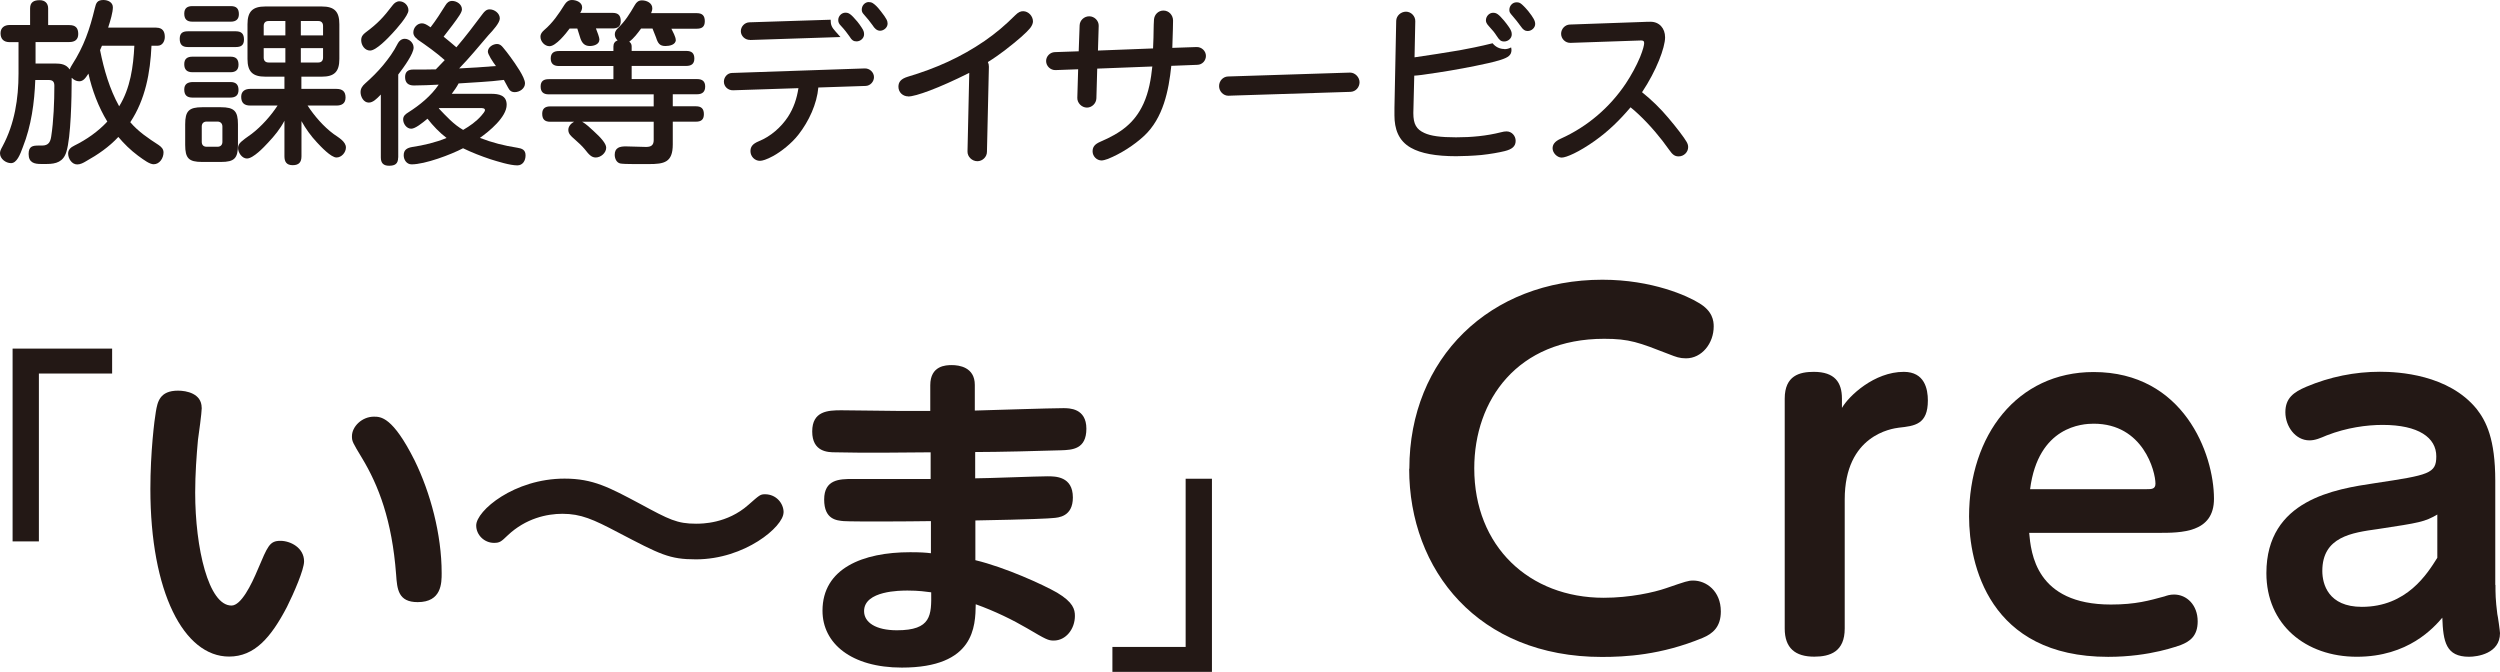
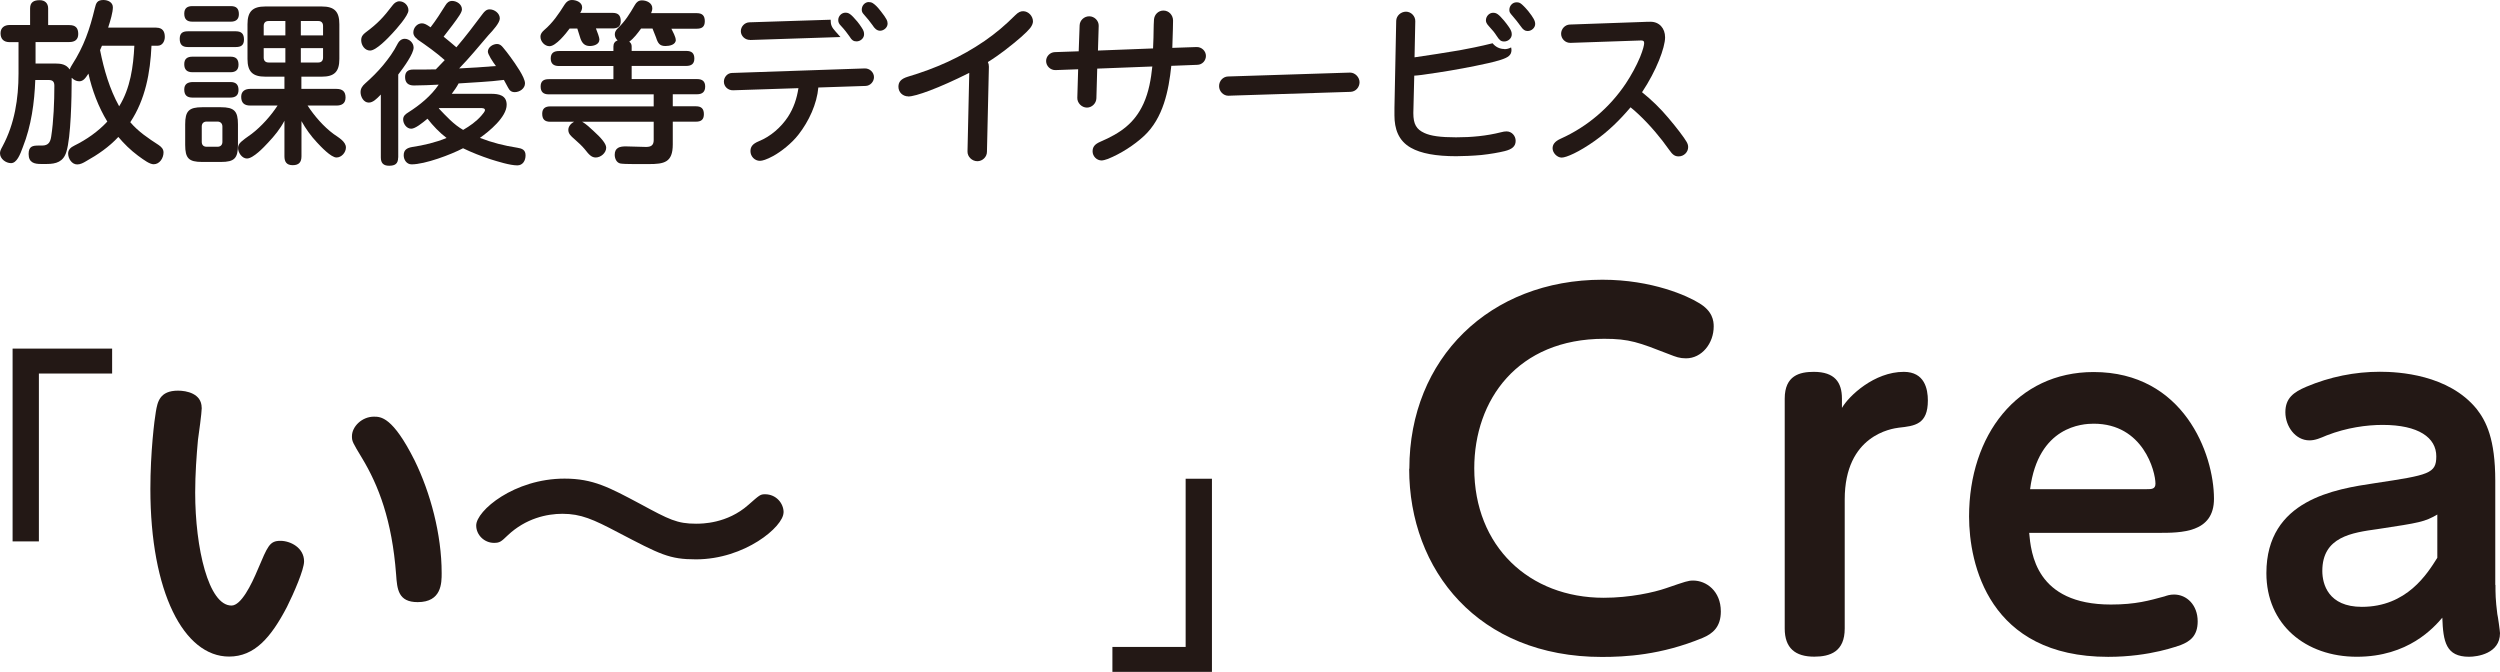
<svg xmlns="http://www.w3.org/2000/svg" id="_レイヤー_2" width="270" height="72.56" viewBox="0 0 270 72.56">
  <defs>
    <style>.cls-1{fill:#231815;}</style>
  </defs>
  <g id="_レイヤー_1-2">
    <g>
      <g>
        <g>
          <path class="cls-1" d="M16.89,2.99c.64,0,.91,.38,.91,1,0,.45-.25,.95-.78,.95h-.66c-.13,2.91-.66,5.8-2.29,8.26,.87,1.02,1.95,1.74,3.06,2.46,.3,.21,.53,.43,.53,.81,0,.6-.42,1.27-1.06,1.27-.42,0-.98-.4-1.7-.93-.79-.59-1.49-1.27-2.12-2.02-1,1.08-2.21,1.91-3.5,2.63-.28,.17-.6,.34-.94,.34-.59,0-.98-.64-.98-1.17,0-.45,.3-.68,.68-.87,1.3-.64,2.55-1.51,3.55-2.59-.96-1.57-1.64-3.38-2.04-5.18-.32,.49-.55,.83-1,.83-.32,0-.6-.17-.81-.38v.3c0,1.76-.08,6.14-.57,7.69-.32,1.08-1.1,1.32-2.12,1.32h-.64c-.68,0-1.32-.13-1.32-1.08,0-.83,.44-.91,1.06-.91h.4c.68,0,.89-.38,.98-.98,.26-1.66,.34-3.78,.34-5.48,0-.43-.17-.62-.62-.62h-1.44c-.09,2.44-.43,4.95-1.34,7.24-.3,.83-.66,1.74-1.28,1.74-.57,0-1.19-.47-1.19-1.06,0-.19,.04-.34,.28-.77,1.3-2.42,1.72-5.14,1.72-7.84v-3.4H.98C.38,4.53,.06,4.19,.06,3.59s.42-.89,.98-.89H3.25V.91C3.25,.23,3.66,.02,4.29,.02c.57,0,.91,.34,.91,.89v1.8h2.29c.66,0,.96,.3,.96,.96,0,.62-.38,.87-.96,.87H3.84v2.32h2.13c.62,0,1.19,.09,1.55,.64,.08-.19,.17-.36,.28-.53,1.27-1.98,1.89-3.8,2.44-6.08,.13-.57,.26-.89,.93-.89,.49,0,1.02,.25,1.02,.79s-.26,1.42-.51,2.19h5.22Zm-6.08,2.44c.42,2.1,1.02,4.18,2.06,6.05,1.21-1.95,1.53-4.29,1.64-6.54h-3.5c-.08,.17-.13,.32-.21,.49Z" />
          <path class="cls-1" d="M25.48,3.38c.6,0,.87,.28,.87,.89s-.32,.81-.87,.81h-5.2c-.6,0-.87-.28-.87-.89s.32-.81,.87-.81h5.2Zm-.55-2.72c.59,0,.87,.26,.87,.87,0,.57-.34,.81-.87,.81h-4.16c-.59,0-.87-.28-.87-.87s.34-.81,.87-.81h4.16Zm-.04,5.46c.59,0,.87,.26,.87,.87,0,.57-.32,.81-.87,.81h-4.1c-.6,0-.89-.28-.89-.87s.34-.81,.89-.81h4.1Zm0,2.74c.57,0,.87,.26,.87,.85s-.32,.83-.91,.83h-4.06c-.59,0-.89-.26-.89-.87,0-.57,.34-.79,.89-.81h4.1Zm.81,6.78c0,1.45-.38,1.85-1.83,1.85h-2.04c-1.45,0-1.83-.4-1.83-1.85v-2.21c0-1.44,.4-1.85,1.85-1.85h2c1.45,0,1.85,.42,1.85,1.85v2.21Zm-3.38-2.51c-.34,0-.53,.21-.53,.53v1.66c0,.34,.19,.53,.53,.53h1.17c.32,0,.53-.19,.53-.53v-1.66c0-.32-.21-.53-.53-.53h-1.17Zm10.24-3.53h3.78c.64,0,.98,.28,.98,.93s-.42,.87-.98,.87h-3.12c.72,1.11,1.74,2.29,2.82,3.08,.47,.34,1.32,.79,1.32,1.45,0,.53-.47,1.08-1.02,1.08-.59,0-1.7-1.19-2.1-1.62-.66-.7-1.21-1.47-1.68-2.31v3.8c0,.64-.28,.96-.95,.96s-.89-.38-.89-.96v-3.84c-.45,.87-1.08,1.64-1.76,2.36-.45,.49-1.61,1.72-2.29,1.72-.53,0-.96-.64-.96-1.13,0-.17,.06-.34,.15-.47,.23-.32,.98-.81,1.32-1.06,1.06-.81,2.08-1.96,2.8-3.06h-2.95c-.64,0-.98-.28-.98-.95,0-.6,.42-.85,.98-.85h3.69v-1.32h-2.08c-1.36,0-1.91-.55-1.91-1.91V2.61c0-1.36,.55-1.91,1.91-1.91h6.12c1.36,0,1.89,.55,1.89,1.91v3.76c0,1.36-.53,1.91-1.89,1.91h-2.21v1.32Zm-1.74-7.33h-1.81c-.34,0-.53,.19-.53,.53v1.02h2.34v-1.55Zm-2.34,2.93v1.02c0,.34,.19,.53,.53,.53h1.81v-1.55h-2.34Zm6.41-1.38v-1.02c0-.34-.19-.53-.51-.53h-1.89v1.55h2.4Zm-2.4,2.93h1.89c.32,0,.51-.19,.51-.53v-1.02h-2.4v1.55Z" />
          <path class="cls-1" d="M43,17.01c0,.68-.34,.89-.98,.89-.6,0-.89-.28-.89-.89v-6.8c-.45,.47-.85,.87-1.3,.87-.57,0-.89-.64-.89-1.13,0-.4,.21-.68,.49-.93,.7-.62,1.36-1.27,1.95-1.98,.62-.76,1.1-1.4,1.59-2.36,.13-.26,.4-.49,.74-.49,.49,0,.96,.43,.96,.95,0,.66-1.04,2.1-1.66,2.91v8.98Zm1.11-15.89c0,.57-1.32,2.04-1.74,2.49-.45,.49-1.74,1.85-2.4,1.85-.57,0-.96-.57-.96-1.12,0-.38,.17-.6,.47-.83,1.32-.98,1.93-1.64,2.93-2.95,.17-.23,.43-.42,.72-.42,.53,0,.98,.45,.98,.96Zm.96,3.1c-.26-.19-.43-.4-.43-.72,0-.49,.4-.98,.93-.98,.26,0,.51,.13,.93,.43,.59-.76,1.1-1.57,1.61-2.38,.17-.28,.38-.47,.72-.47,.49,0,1.06,.36,1.06,.91,0,.32-.36,.81-1.02,1.7-.32,.43-.64,.85-.96,1.25,.47,.38,.93,.76,1.38,1.15,1-1.17,1.93-2.4,2.85-3.63,.19-.25,.4-.47,.74-.47,.53,0,1.1,.43,1.1,.98,0,.47-.72,1.27-1.23,1.81-1.04,1.21-2.04,2.44-3.16,3.59,1.32-.06,2.65-.15,3.97-.26-.36-.47-.87-1.27-.87-1.55,0-.49,.55-.83,1-.83,.28,0,.47,.17,.64,.38,.26,.32,.53,.64,.78,1,.55,.76,1.59,2.21,1.59,2.87,0,.57-.59,.95-1.1,.95-.4,0-.57-.19-.74-.51-.13-.25-.32-.57-.44-.81-1.62,.21-3.25,.26-4.89,.38-.21,.4-.47,.76-.74,1.12h4.25c.83,0,1.68,.15,1.68,1.19,0,1.32-1.89,2.87-2.89,3.57,1.3,.51,2.65,.85,4.02,1.06,.53,.08,.91,.23,.91,.83,0,.57-.3,1.08-.89,1.08-.79,0-2.12-.42-2.89-.66-1.02-.34-2-.72-2.97-1.19-1.29,.68-4.1,1.74-5.56,1.74-.53,0-.85-.49-.85-.98,0-.59,.36-.79,.89-.89,1.27-.19,2.55-.49,3.74-.98-.77-.59-1.45-1.3-2.06-2.08-.57,.47-1.32,1.08-1.76,1.08-.51,0-.87-.55-.87-1,0-.38,.25-.57,.55-.76,1.25-.79,2.46-1.78,3.29-3-.89,.04-1.78,.09-2.68,.09-.6,0-.95-.28-.95-.91,0-.59,.34-.81,.87-.81h.11c.78,0,1.57,0,2.34-.02,.32-.34,.64-.66,.96-1-.93-.83-1.95-1.55-2.97-2.25Zm4.95,9.81c.72-.42,1.4-.89,1.96-1.53,.15-.17,.4-.47,.4-.6,0-.23-.3-.23-.49-.23h-4.46l-.04,.04c.79,.83,1.61,1.74,2.63,2.32Z" />
          <path class="cls-1" d="M64.73,4.29c0,.51-.62,.68-1.02,.68-.59,0-.85-.34-1.02-.81-.11-.32-.21-.7-.34-1.08h-.83c-.4,.55-1.49,1.91-2.17,1.91-.53,0-.98-.51-.98-1.02,0-.32,.17-.51,.4-.72,.93-.79,1.57-1.74,2.21-2.76,.19-.3,.44-.49,.79-.49,.47,0,1.1,.25,1.1,.79,0,.23-.09,.42-.21,.6h3.51c.6,0,.87,.28,.87,.89,0,.57-.32,.79-.87,.79h-1.81c.15,.38,.38,.98,.38,1.21Zm8.26,0c0,.55-.68,.68-1.12,.68-.62,0-.81-.28-1.02-.93-.1-.28-.25-.62-.38-.96h-1.23c-.38,.51-.78,1.06-1.28,1.42,.17,.13,.26,.28,.26,.51v.49h5.9c.59,0,.87,.25,.87,.83s-.34,.79-.87,.79h-5.9v1.42h7.07c.57,0,.87,.25,.87,.81s-.3,.83-.87,.83h-2.63v1.3h2.51c.57,0,.85,.26,.85,.85s-.3,.81-.85,.81h-2.51v2.46c0,1.95-.93,2.12-2.59,2.12h-1.62c-.62,0-1.23-.02-1.44-.06-.43-.08-.62-.55-.62-.94,0-.78,.55-.91,1.19-.91,.74,0,1.45,.06,2.19,.06,.53,0,.83-.17,.83-.74v-1.98h-7.73c.4,.21,.94,.72,1.3,1.06,.68,.62,1.3,1.28,1.3,1.74,0,.57-.59,1.06-1.13,1.06-.45,0-.74-.32-1.15-.85-.34-.42-.74-.77-1.13-1.12-.42-.36-.68-.6-.68-1.02,0-.38,.3-.7,.62-.87h-2.57c-.59,0-.87-.26-.87-.87,0-.57,.34-.79,.87-.79h11.17v-1.3h-11.34c-.57,0-.87-.26-.87-.85s.34-.79,.87-.79h6.99v-1.42h-5.9c-.55,0-.87-.25-.87-.81,0-.6,.34-.81,.91-.81h5.86v-.49c0-.32,.15-.55,.45-.66-.19-.17-.3-.4-.3-.66,0-.25,.13-.45,.3-.62,.83-.81,1.28-1.53,1.87-2.55,.17-.3,.4-.49,.76-.49,.51,0,1.12,.28,1.12,.85,0,.19-.06,.36-.13,.53h4.93c.59,0,.87,.26,.87,.87s-.32,.81-.87,.81h-2.74c.15,.32,.47,.87,.47,1.21Z" />
          <path class="cls-1" d="M79.18,9.75c-.55,.02-1-.4-1-.93,0-.49,.38-.93,.87-.94l14.34-.49c.53-.02,1,.42,1,.94,0,.49-.4,.93-.89,.95l-5.12,.17c-.15,1.76-1.02,3.65-2.14,5.08-.74,.96-1.89,1.85-2.72,2.31-.74,.4-1.19,.53-1.45,.53-.57,0-1.02-.49-1.02-1.04,0-.47,.21-.79,.91-1.08,1.27-.51,2.4-1.51,3.14-2.63,.62-.96,.96-1.98,1.13-3.1l-7.05,.23Zm1.83-5.44c-.53,.02-1-.42-1-.94s.43-.95,.93-.96l8.77-.28c0,.55,.11,.81,.51,1.25,.15,.17,.42,.47,.55,.62l-9.75,.32Zm11.58-1.98c.17,.21,.32,.42,.45,.62,.23,.34,.28,.51,.28,.76,0,.42-.4,.76-.81,.76-.32,0-.51-.11-.79-.57-.15-.23-.57-.77-.87-1.08-.26-.26-.32-.43-.32-.66,0-.42,.36-.79,.77-.79,.36,0,.57,.11,1.29,.96Zm1.25-2.1c.19,0,.32,.04,.45,.13,.25,.17,.45,.36,.85,.87,.62,.79,.72,1.04,.72,1.32,0,.43-.42,.77-.81,.77-.36,0-.62-.28-.81-.59-.17-.26-.7-.91-.91-1.13-.21-.23-.26-.34-.26-.57,0-.43,.34-.81,.77-.81Z" />
          <path class="cls-1" d="M98.09,10.41c-.57,0-1.06-.43-1.06-1.04,0-.51,.26-.85,1-1.08,3.06-.91,5.76-2.12,8.31-3.87,1.23-.85,2.27-1.74,3.29-2.76,.36-.36,.6-.45,.87-.45,.57,0,1.06,.53,1.06,1.1,0,.19-.08,.43-.3,.72-.42,.51-1.27,1.27-2.76,2.42-.57,.43-1.19,.87-1.81,1.25,.08,.17,.11,.32,.11,.51l-.21,9.18c0,.55-.47,1.02-1.04,1.02s-1.08-.49-1.06-1.06l.19-8.48c-3.31,1.66-5.78,2.55-6.59,2.55Z" />
          <path class="cls-1" d="M124.53,5.23c.04-.79,.06-1.61,.06-1.98,0-.25,.02-.89,.04-1.13,.04-.55,.47-.98,1.02-.98,.59,0,1.04,.49,1.04,1.08,0,.28-.02,1.25-.08,2.95l2.61-.09c.55-.02,1.02,.42,1.02,.96,0,.51-.4,.95-.93,.96l-2.81,.11c-.28,2.68-.87,5.63-2.93,7.56-1.1,1.02-2.53,1.93-3.91,2.49-.23,.09-.55,.17-.68,.17-.55,0-.98-.47-.98-.98,0-.47,.21-.77,.83-1.04,2.19-.94,3.7-2,4.67-4.12,.57-1.25,.81-2.65,.95-4.01l-5.95,.23-.09,3.21c-.02,.55-.49,1-1.02,1-.57,0-1.06-.51-1.04-1.06l.09-3.08-2.44,.09c-.53,.02-1.02-.42-1.02-.98,0-.51,.42-.94,.93-.96l2.59-.09,.1-2.8c.02-.55,.49-.98,1.04-.98s1.04,.47,1.02,1.04l-.08,2.66,5.97-.23Z" />
          <path class="cls-1" d="M133.19,10.32c-.34,.02-.47,.02-.53,.02-.53,0-1-.47-1-1.04s.43-1.02,.96-1.04l12.53-.4c.4-.02,.57-.02,.66-.02,.55,0,1.02,.51,1.02,1.04s-.4,1.02-.98,1.04l-12.66,.4Z" />
          <path class="cls-1" d="M162.46,5.31c.26,0,.51-.06,.74-.19,.02,.08,.04,.19,.04,.28,0,.57-.38,.81-1.15,1.06-.49,.15-.78,.23-1.36,.36-1.79,.4-3.63,.74-5.46,1.02-.74,.11-.98,.15-1.72,.25-.32,.04-.7,.08-.81,.08l-.08,3.25c0,.19-.02,.6-.02,.79,0,1.21,.34,1.76,1.19,2.15,.68,.32,1.74,.47,3.42,.47s3.29-.15,4.87-.55c.19-.06,.44-.09,.59-.09,.55,0,.98,.47,.98,1.02,0,.59-.38,.91-1.19,1.11-.6,.15-1.57,.32-2.51,.42-.81,.08-2.08,.13-2.72,.13-2.19,0-3.82-.3-4.89-.91-1.36-.76-1.78-2.06-1.78-3.5v-.81l.19-9.41c.02-.55,.51-.98,1.06-.98s1.02,.49,1,1.04l-.08,3.89c1.66-.25,3.19-.47,4.86-.76,.66-.11,2.44-.47,3.57-.76,.32,.4,.77,.62,1.27,.62Zm-.02-3.08c.17,.21,.42,.53,.53,.7,.23,.34,.3,.53,.3,.79,0,.42-.4,.76-.81,.76-.36,0-.51-.13-.81-.59-.26-.4-.4-.57-.85-1.06-.26-.28-.32-.45-.32-.64,0-.43,.36-.81,.77-.81,.38,0,.59,.15,1.19,.85Zm1.34-1.98c.23,0,.34,.04,.49,.15,.13,.09,.45,.4,.79,.81,.55,.7,.74,1.04,.74,1.38,0,.42-.4,.76-.81,.76-.26,0-.49-.11-.81-.59-.23-.32-.51-.68-.81-1.02-.32-.36-.36-.45-.36-.68,0-.43,.34-.81,.77-.81Z" />
          <path class="cls-1" d="M172.27,15.19c-1.76,1.25-3.12,1.83-3.61,1.83s-.98-.51-.98-1c0-.4,.21-.74,.87-1.04,2.89-1.3,5.29-3.36,7.03-5.95,.6-.91,1.15-1.91,1.55-2.87,.32-.79,.44-1.3,.44-1.51,0-.23-.13-.28-.34-.28l-7.61,.26c-.57,.02-1.02-.45-1.02-.98s.42-.98,.94-1l7.94-.28c.34-.02,.55-.02,.78-.02,.94,0,1.57,.7,1.57,1.68,0,1.11-.94,3.61-2.49,5.93,1.02,.81,2.02,1.79,2.83,2.76,.47,.55,.89,1.08,1.19,1.47,.83,1.1,.96,1.34,.96,1.7,0,.55-.47,1-1.02,1-.38,0-.64-.13-1.04-.72-.91-1.3-2.08-2.68-3.27-3.8-.32-.3-.6-.55-.89-.78-1.13,1.34-2.38,2.57-3.82,3.59Z" />
        </g>
        <g>
          <path class="cls-1" d="M4.2,40.34v18.13H1.36v-20.82H12.11v2.69H4.2Z" />
          <path class="cls-1" d="M21.79,44.04c0,.52-.33,2.92-.41,3.47-.15,1.63-.3,3.7-.3,5.69,0,5.99,1.44,12.2,3.92,12.2,1.04,0,2.14-2.22,2.85-3.92,1.07-2.51,1.26-3.07,2.44-3.07,1.07,0,2.55,.74,2.55,2.22,0,.89-1.11,3.44-1.85,4.92-1.74,3.33-3.51,5.36-6.25,5.36-4.88,0-8.5-6.95-8.5-18.11,0-3.92,.44-7.5,.59-8.32,.18-1.07,.41-2.29,2.4-2.29,.89,0,2.55,.3,2.55,1.85Zm22.99,5.69c1.7,3.47,2.92,7.98,2.92,12.16,0,1.07,0,3.14-2.59,3.14-2.11,0-2.22-1.4-2.33-2.99-.44-5.84-1.89-9.61-3.7-12.6-1-1.66-1.07-1.77-1.07-2.33,0-1.03,1.07-2.11,2.37-2.11,.74,0,2.03,0,4.4,4.73Z" />
          <path class="cls-1" d="M84.62,55.35c0,1.52-4.18,5.06-9.46,5.06-2.88,0-3.84-.52-8.43-2.92-2.66-1.4-3.99-2-5.99-2-1.66,0-3.95,.48-5.91,2.33-.7,.67-.85,.81-1.48,.81-1.04,0-1.92-.85-1.92-1.88,0-1.59,4.1-5.06,9.54-5.06,3.1,0,4.84,.96,8.17,2.73,3.14,1.7,3.99,2.14,6.03,2.14,.63,0,3.36,0,5.65-2.03,1.22-1.07,1.29-1.15,1.81-1.15,1.18,0,2,.96,2,1.96Z" />
-           <path class="cls-1" d="M105.29,51.66c1.26,0,6.73-.22,7.84-.22,.85,0,2.74,0,2.74,2.29,0,2.07-1.55,2.18-2.18,2.22-.3,.04-2.25,.15-8.35,.26v4.29c3.25,.78,7.35,2.66,8.83,3.51,1.74,1.04,1.92,1.81,1.92,2.51,0,1.4-.96,2.66-2.29,2.66-.59,0-.81-.11-2.88-1.33-1.52-.89-3.47-1.85-5.54-2.59-.04,2.37-.11,6.84-7.98,6.84-5.47,0-8.57-2.62-8.57-6.14,0-4.58,4.36-6.32,9.46-6.32,1.11,0,1.7,.04,2.25,.11v-3.47c-2.51,.04-8.32,.07-9.42,0-.74-.07-2.11-.15-2.11-2.33s1.66-2.22,3.07-2.22h8.43v-2.88c-2.96,.04-7.54,.07-10.31,0-.78,0-2.48-.04-2.48-2.25s1.7-2.29,3.14-2.29c.96,0,5.29,.07,6.14,.07h3.47v-2.77c0-2.14,1.7-2.18,2.33-2.18,.78,0,2.48,.22,2.48,2.14v2.77c1.52-.04,8.21-.26,9.57-.26,.63,0,2.48,0,2.48,2.22s-1.52,2.29-2.73,2.33c-2.18,.07-6.8,.19-9.28,.19v2.85Zm-7.28,12.12c-.74,0-4.69,0-4.69,2.22,0,1.22,1.26,2.07,3.55,2.07,3.73,0,3.73-1.63,3.7-4.1-.55-.07-1.33-.19-2.55-.19Z" />
          <path class="cls-1" d="M120.14,72.56v-2.69h7.91v-18.17h2.84v20.86h-10.75Z" />
        </g>
      </g>
      <g>
        <path class="cls-1" d="M152.21,50.62c0-11.92,8.69-20.41,20.85-20.41,5.4,0,9.23,1.77,10.4,2.5,1.52,.88,1.62,1.96,1.62,2.55,0,1.82-1.28,3.44-2.99,3.44-.69,0-1.08-.15-1.82-.44-3.29-1.28-4.27-1.67-7.02-1.67-9.37,0-14.03,6.62-14.03,13.99,0,8.44,5.94,13.98,13.98,13.98,2.85,0,5.45-.59,6.72-1.03,2.16-.74,2.4-.83,2.94-.83,1.42,0,2.99,1.13,2.99,3.34,0,1.67-.88,2.4-1.96,2.85-4.51,1.87-8.39,2.06-10.89,2.06-13.35,0-20.81-9.37-20.81-20.32Z" />
        <path class="cls-1" d="M198.94,44.04c.74-1.28,3.48-3.88,6.67-3.88,2.26,0,2.6,1.87,2.6,3.09,0,2.6-1.42,2.75-3.14,2.94-.74,.1-5.84,.79-5.84,7.75v13.94c0,2.5-1.57,3.04-3.29,3.04-2.06,0-3.19-.93-3.19-3.04v-24.83c0-2.5,1.62-2.89,3.14-2.89,2.26,0,3.04,1.13,3.04,2.89v.98Z" />
        <path class="cls-1" d="M219.15,57.54c.2,2.16,.69,7.75,8.83,7.75,2.7,0,4.17-.44,5.79-.88,.29-.1,.59-.2,1.03-.2,1.37,0,2.55,1.13,2.55,2.9,0,1.57-.83,2.16-1.82,2.55-.2,.05-3.24,1.28-7.85,1.28-12.91,0-15.02-10.06-15.02-15.16,0-8.78,5.2-15.6,13.45-15.6,9.72,0,13,8.83,13,13.69,0,3.68-3.53,3.68-6.04,3.68h-13.94Zm12.71-4.71c.49,0,.93,0,.93-.59,0-1.33-1.32-6.48-6.67-6.48-1.18,0-5.99,.24-6.87,7.07h12.61Z" />
        <path class="cls-1" d="M269.51,63.18c0,.88,0,1.57,.2,3.14,.05,.15,.29,1.86,.29,2.06,0,2.21-2.45,2.55-3.34,2.55-2.5,0-2.8-1.62-2.89-4.22-.93,1.08-3.68,4.22-9.23,4.22s-9.77-3.48-9.77-9.03c0-7.95,7.46-9.08,11.73-9.72,5.84-.88,6.62-1.03,6.62-2.9,0-2.01-1.91-3.39-5.79-3.39-1.72,0-3.88,.29-6.04,1.13-.69,.29-1.23,.54-1.87,.54-1.52,0-2.6-1.52-2.6-3.04s.88-2.16,2.26-2.75c2.55-1.08,5.25-1.62,7.95-1.62,2.01,0,7.41,.29,10.45,4.02,1.03,1.32,2.01,3.24,2.01,7.75v11.24Zm-6.28-7.61c-1.37,.79-1.87,.88-6.43,1.57-2.8,.39-5.99,.83-5.99,4.52,0,1.42,.64,3.88,4.27,3.88,4.86,0,7.07-3.58,8.15-5.3v-4.66Z" />
      </g>
    </g>
  </g>
</svg>